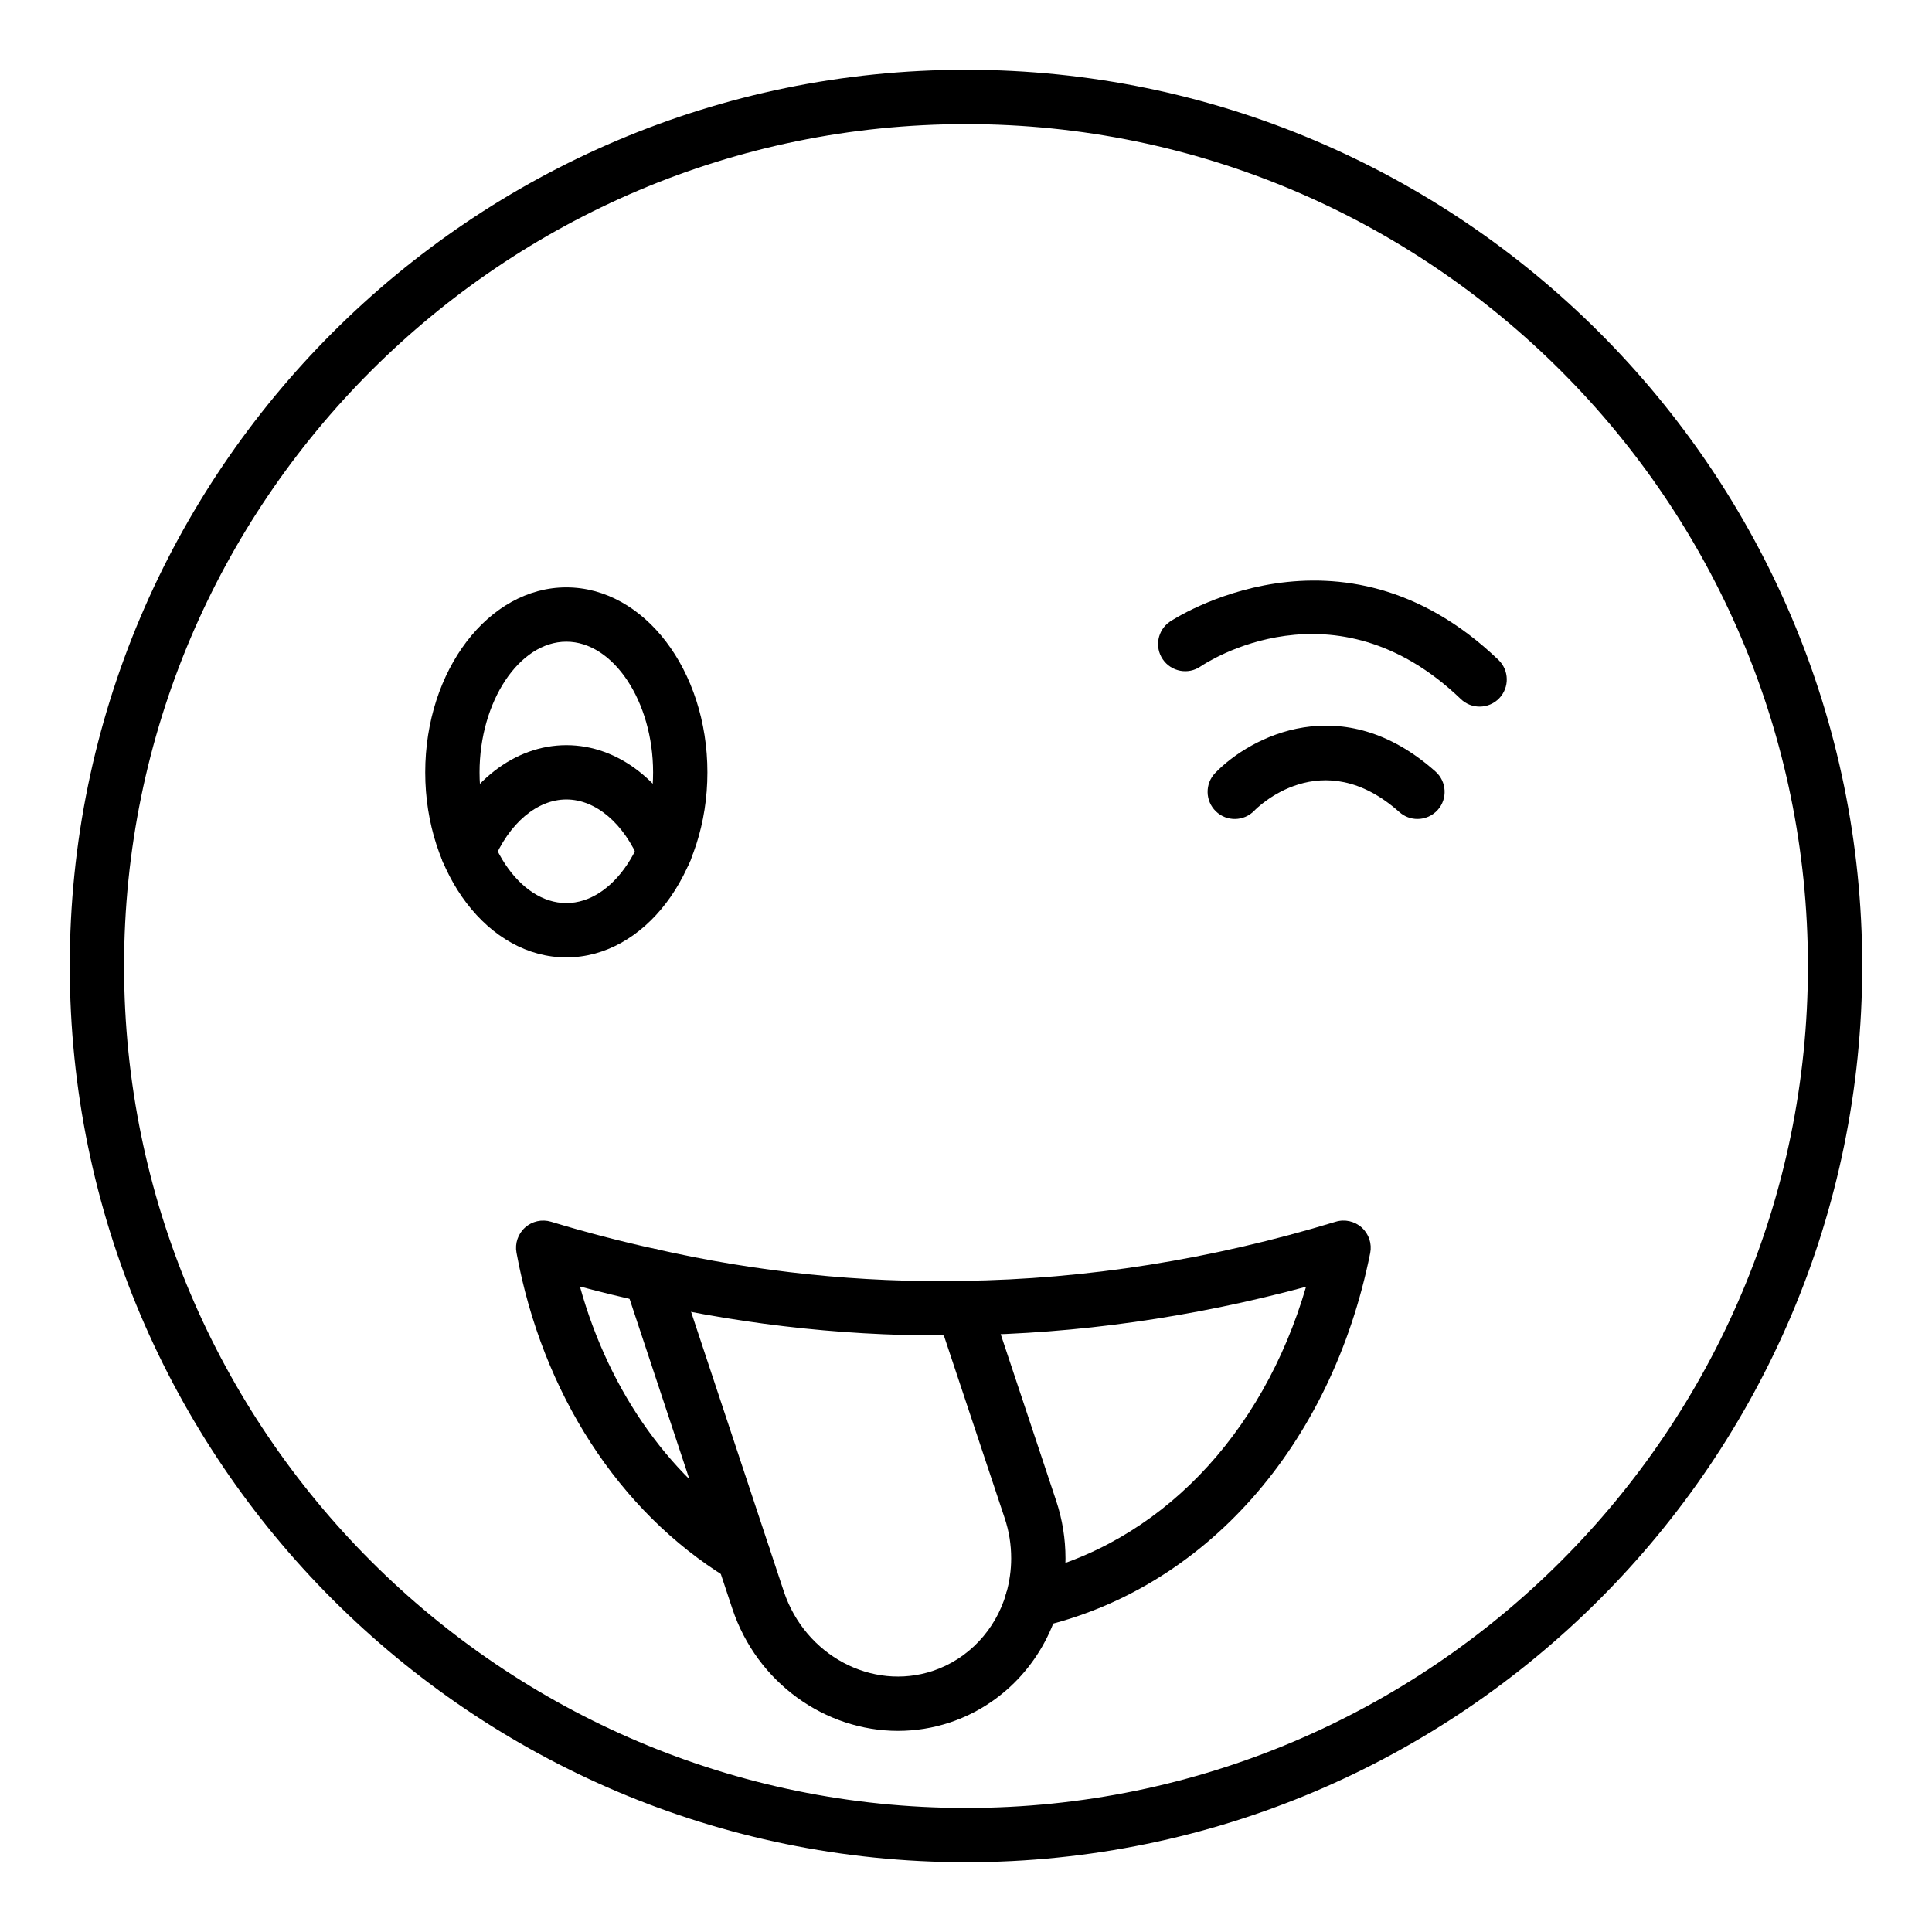
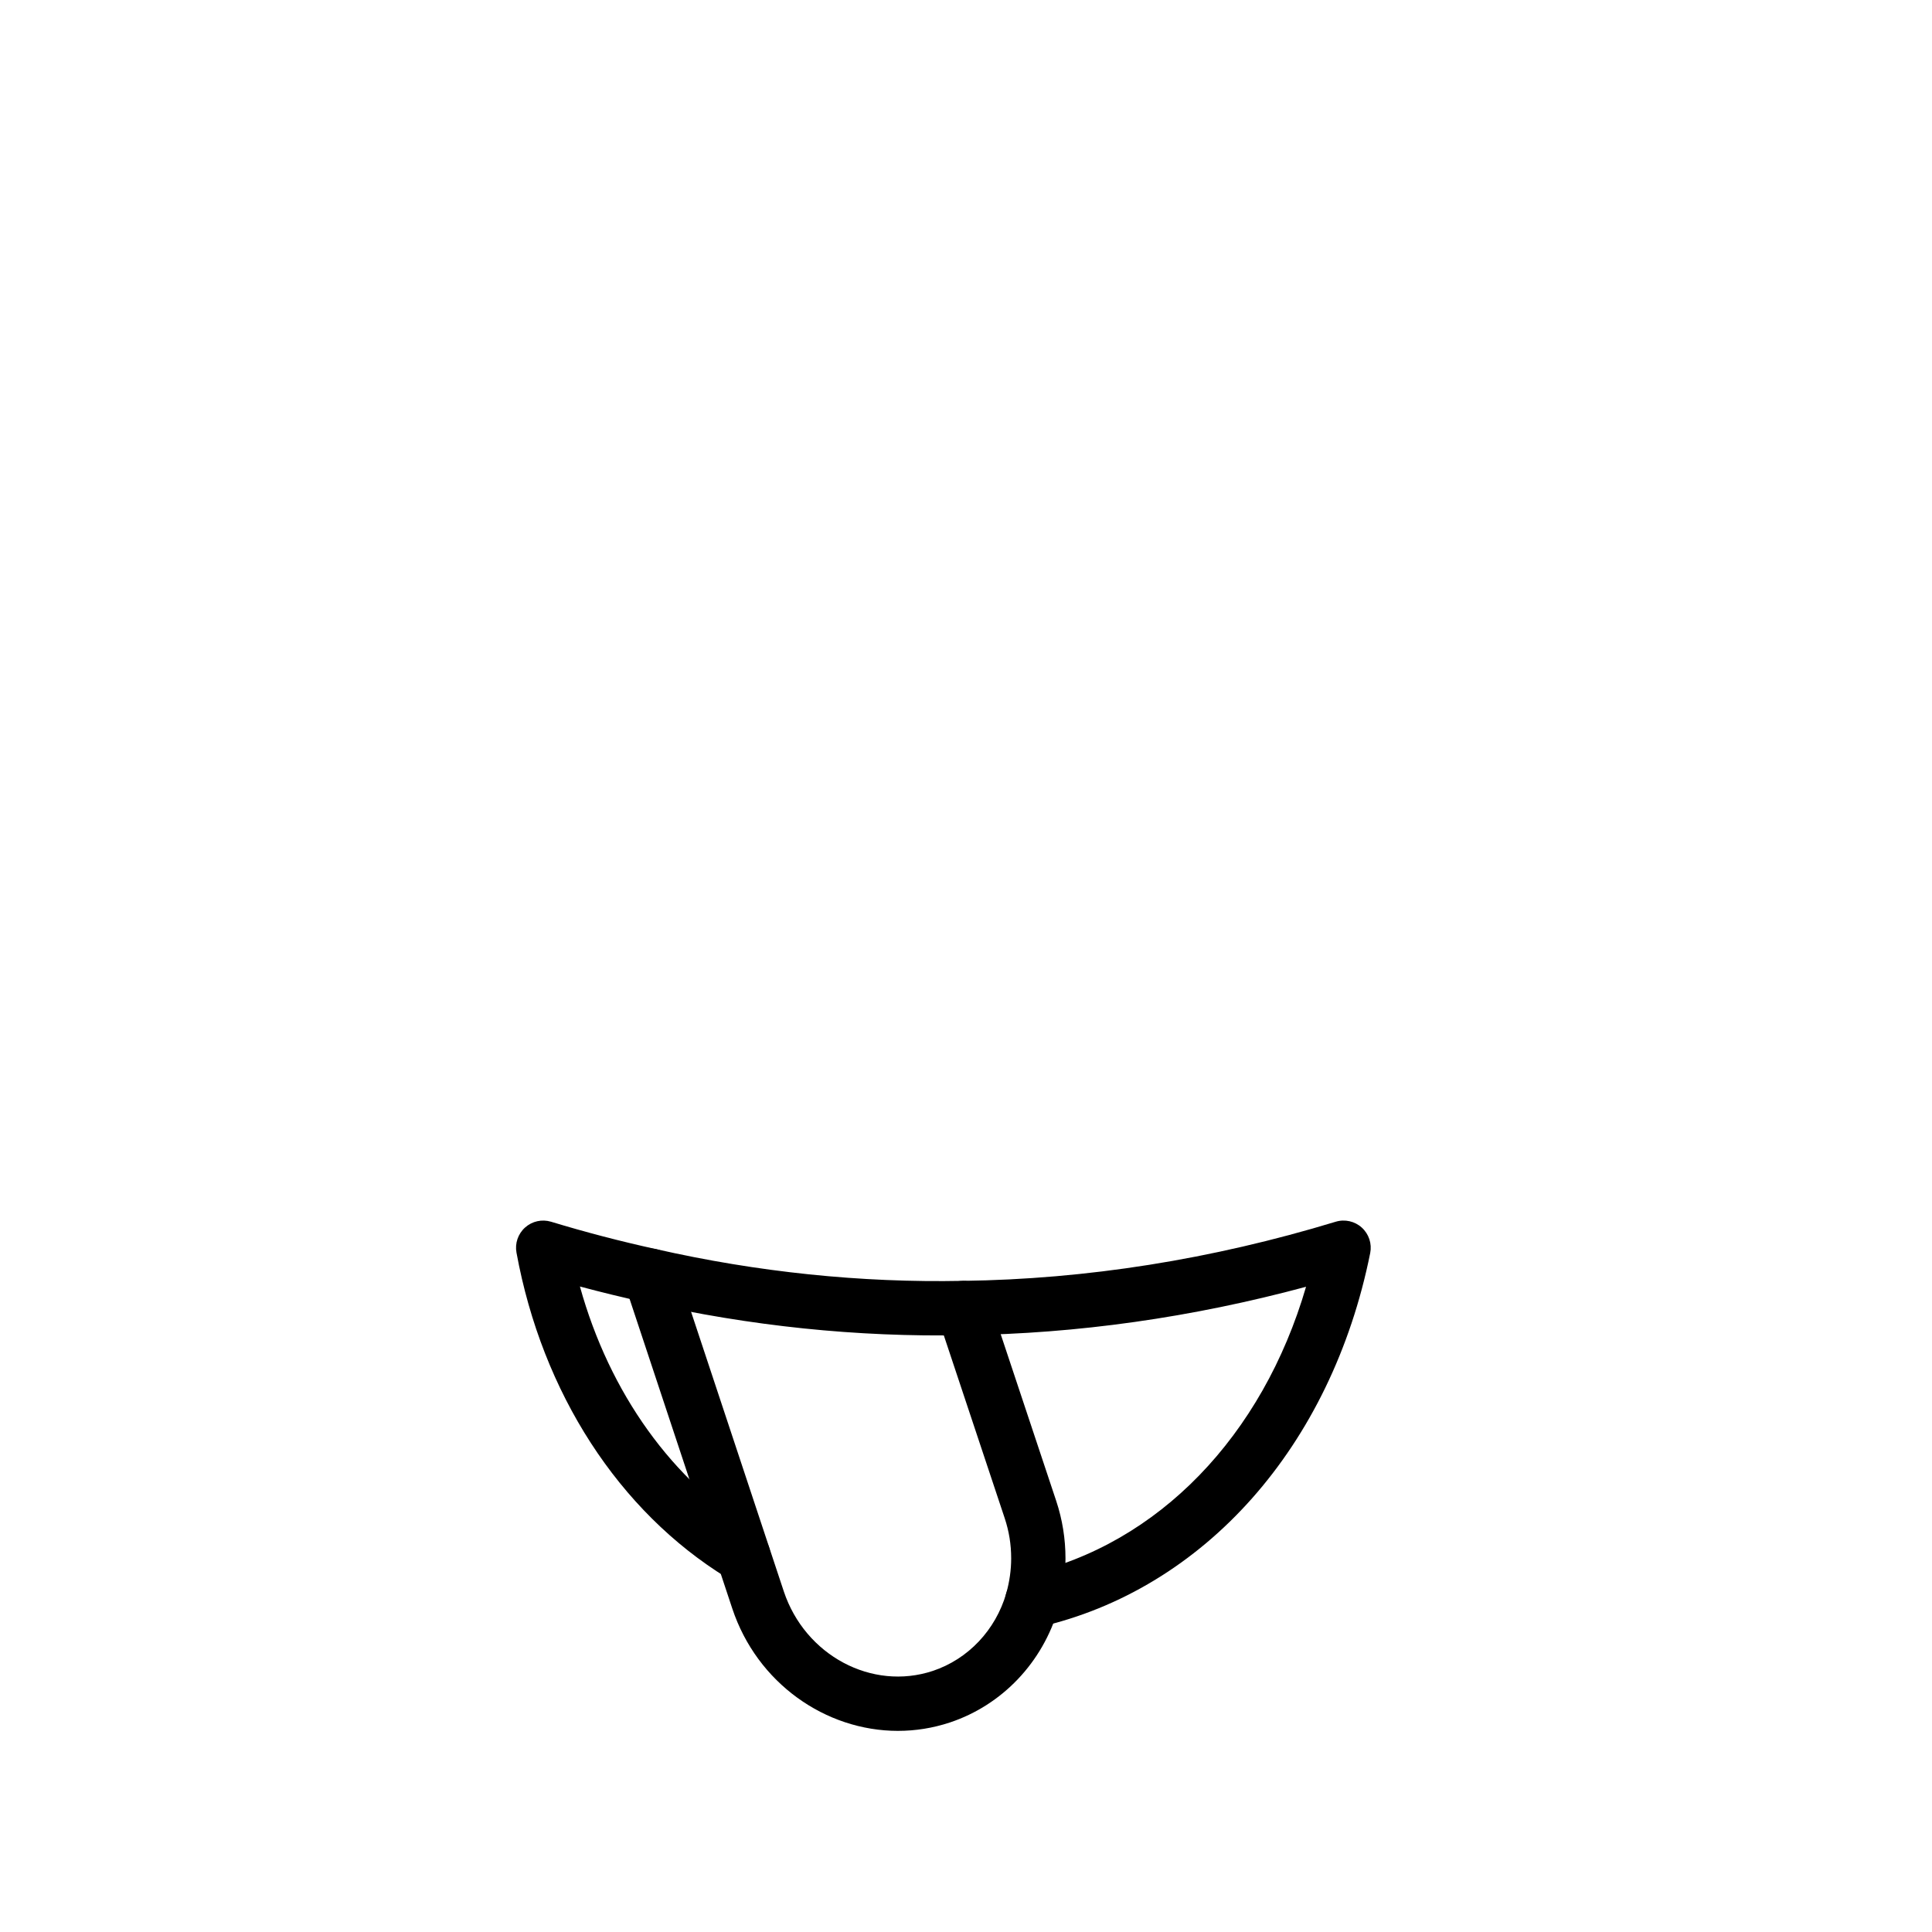
<svg xmlns="http://www.w3.org/2000/svg" fill="#000000" width="800px" height="800px" version="1.1" viewBox="144 144 512 512">
  <g>
-     <path d="m400 637.51c-130.96 0-237.51-106.55-237.51-237.51 0-130.96 106.55-237.51 237.51-237.51s237.51 106.55 237.51 237.51c-0.004 130.96-106.55 237.51-237.51 237.51zm0-460.62c-123.03 0-223.12 100.09-223.12 223.12 0 123.02 100.09 223.12 223.12 223.12 123.03 0 223.12-100.09 223.12-223.12-0.004-123.03-100.09-223.12-223.12-223.12z" />
-     <path d="m294.08 397.72c-20.613 0-37.391-21.996-37.391-49.031s16.777-49.031 37.391-49.031 37.391 21.996 37.391 49.031-16.777 49.031-37.391 49.031zm0-83.668c-12.469 0-22.996 15.863-22.996 34.637 0 18.773 10.527 34.637 22.996 34.637s22.996-15.863 22.996-34.637c0-18.773-10.527-34.637-22.996-34.637z" />
-     <path d="m320.2 376.84c-2.82 0-5.504-1.676-6.648-4.445-4.223-10.195-11.676-16.527-19.457-16.527-7.773 0-15.223 6.332-19.449 16.527-1.523 3.672-5.762 5.402-9.402 3.894-3.668-1.523-5.41-5.731-3.894-9.402 6.496-15.672 19.039-25.41 32.746-25.41 13.711 0 26.258 9.738 32.754 25.41 1.52 3.672-0.227 7.883-3.894 9.402-0.898 0.371-1.832 0.551-2.754 0.551z" />
-     <path d="m519.64 361.04c-1.707 0-3.414-0.602-4.785-1.824-20.621-18.371-37.742-1.117-38.453-0.371-2.754 2.859-7.324 2.941-10.176 0.176-2.859-2.762-2.938-7.316-0.184-10.176 9.41-9.738 33.723-22.344 58.387-0.371 2.965 2.644 3.234 7.195 0.59 10.16-1.43 1.59-3.398 2.406-5.379 2.406z" />
-     <path d="m536.11 331.26c-1.793 0-3.59-0.664-4.984-2.008-33.527-32.188-67.531-9.605-68.973-8.633-3.269 2.25-7.746 1.402-10-1.883-2.242-3.281-1.398-7.758 1.891-10 0.449-0.305 45.18-30.055 87.051 10.137 2.867 2.75 2.961 7.305 0.211 10.176-1.414 1.469-3.305 2.211-5.195 2.211z" />
    <path d="m417.57 575.43c-3.281 0-6.254-2.262-7.016-5.602-0.879-3.875 1.555-7.734 5.426-8.613 34.98-7.945 62.605-36.676 74.137-76.207-30.195 8.137-60.656 12.449-90.73 12.836-28.277 0.539-56.727-2.43-84.59-8.742-5.797-1.273-11.469-2.652-17.109-4.164 7.844 28.281 24.586 51.676 47.035 65.266 2.156 1.305 3.473 3.637 3.473 6.156 0 3.977-3.219 7.231-7.199 7.231-1.66 0-3.184-0.551-4.398-1.488-28.613-17.605-48.906-48.953-55.723-86.137-0.457-2.469 0.414-4.996 2.285-6.672 1.863-1.664 4.457-2.25 6.883-1.52 9.234 2.801 18.359 5.18 27.891 7.273 26.785 6.066 54.176 8.934 81.23 8.395 32.762-0.422 65.992-5.691 98.801-15.668 2.418-0.738 5.062-0.145 6.93 1.555 1.875 1.703 2.719 4.266 2.223 6.746-10.281 51.184-43.977 89.18-87.941 99.168-0.539 0.129-1.078 0.188-1.605 0.188z" />
    <path d="m381.98 602.7c-19.195 0-37.328-12.633-43.914-32.406l-28.508-85.949c-1.25-3.773 0.793-7.848 4.57-9.094 3.797-1.262 7.852 0.801 9.094 4.57l28.492 85.91c5.652 16.977 23.355 26.426 39.488 21.078 9.355-3.117 16.637-10.812 19.469-20.578 0.859-3.059 1.301-6.184 1.301-9.227 0-3.703-0.562-7.199-1.723-10.688l-17.781-53.395c-1.25-3.769 0.785-7.848 4.555-9.102 3.801-1.262 7.859 0.785 9.109 4.555l17.781 53.402c1.629 4.914 2.453 10.035 2.453 15.227 0 4.359-0.625 8.797-1.855 13.176-4.168 14.371-14.914 25.672-28.762 30.289-4.555 1.512-9.191 2.231-13.77 2.231z" />
  </g>
</svg>